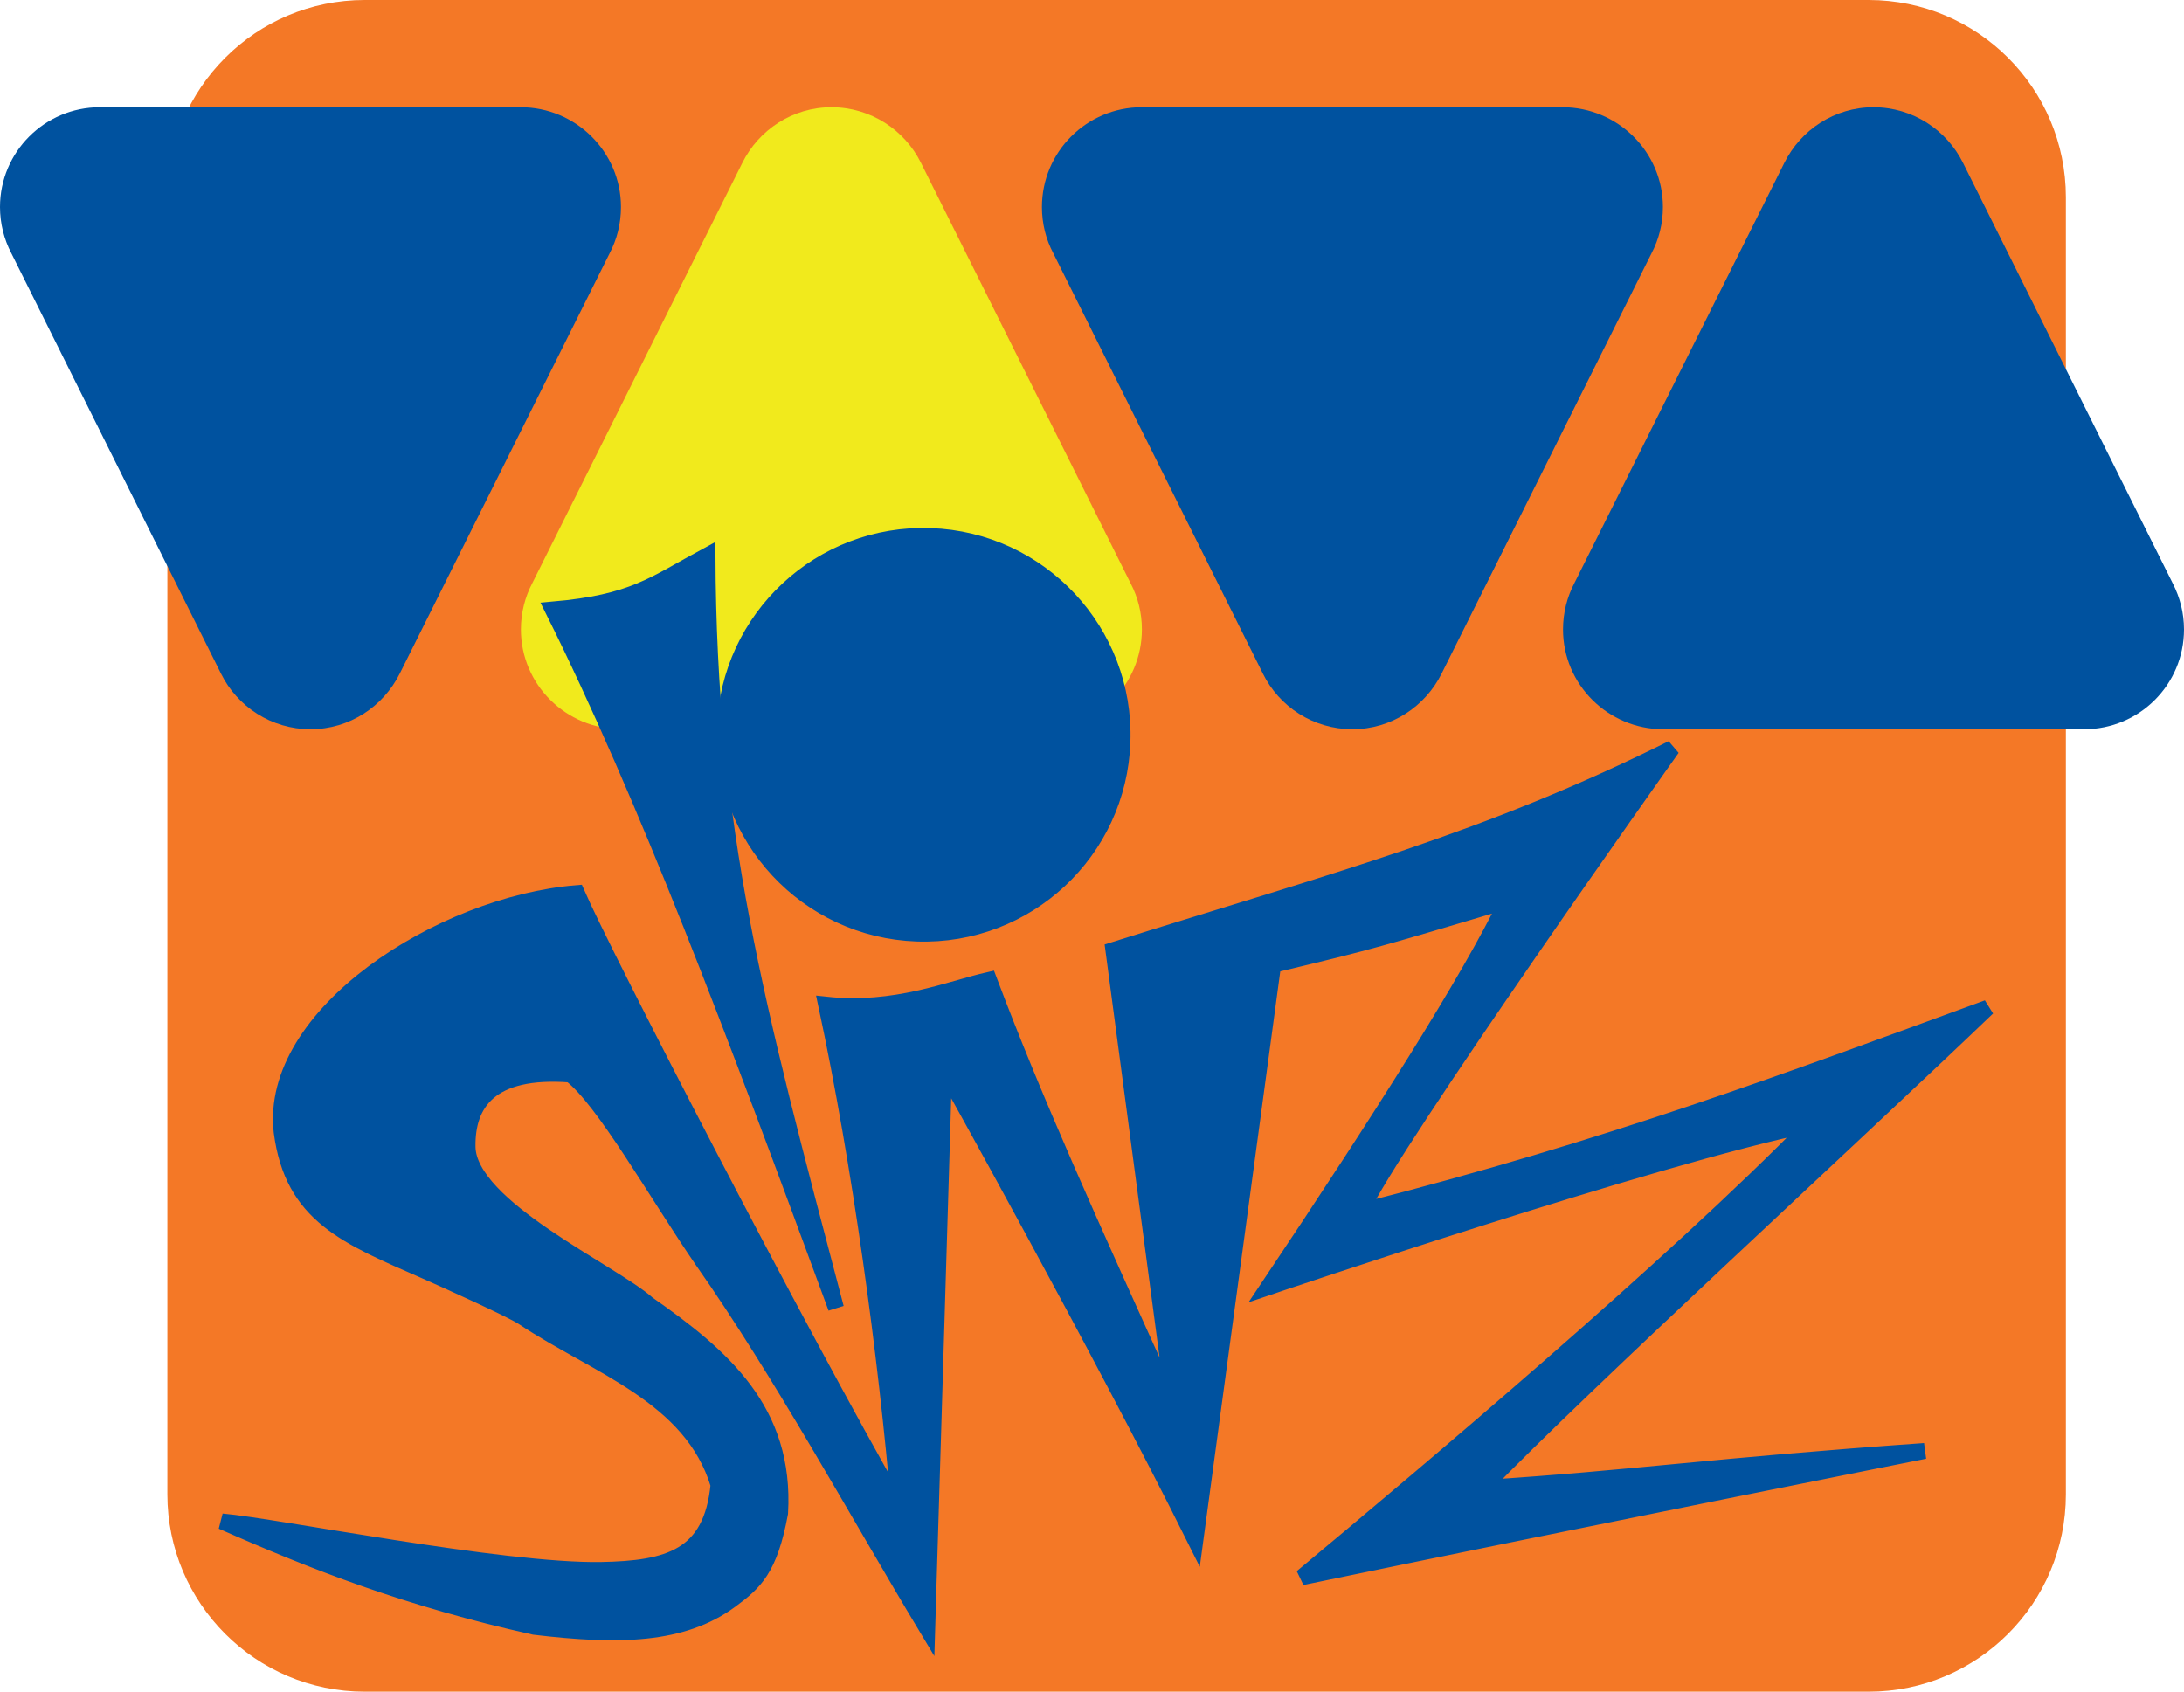
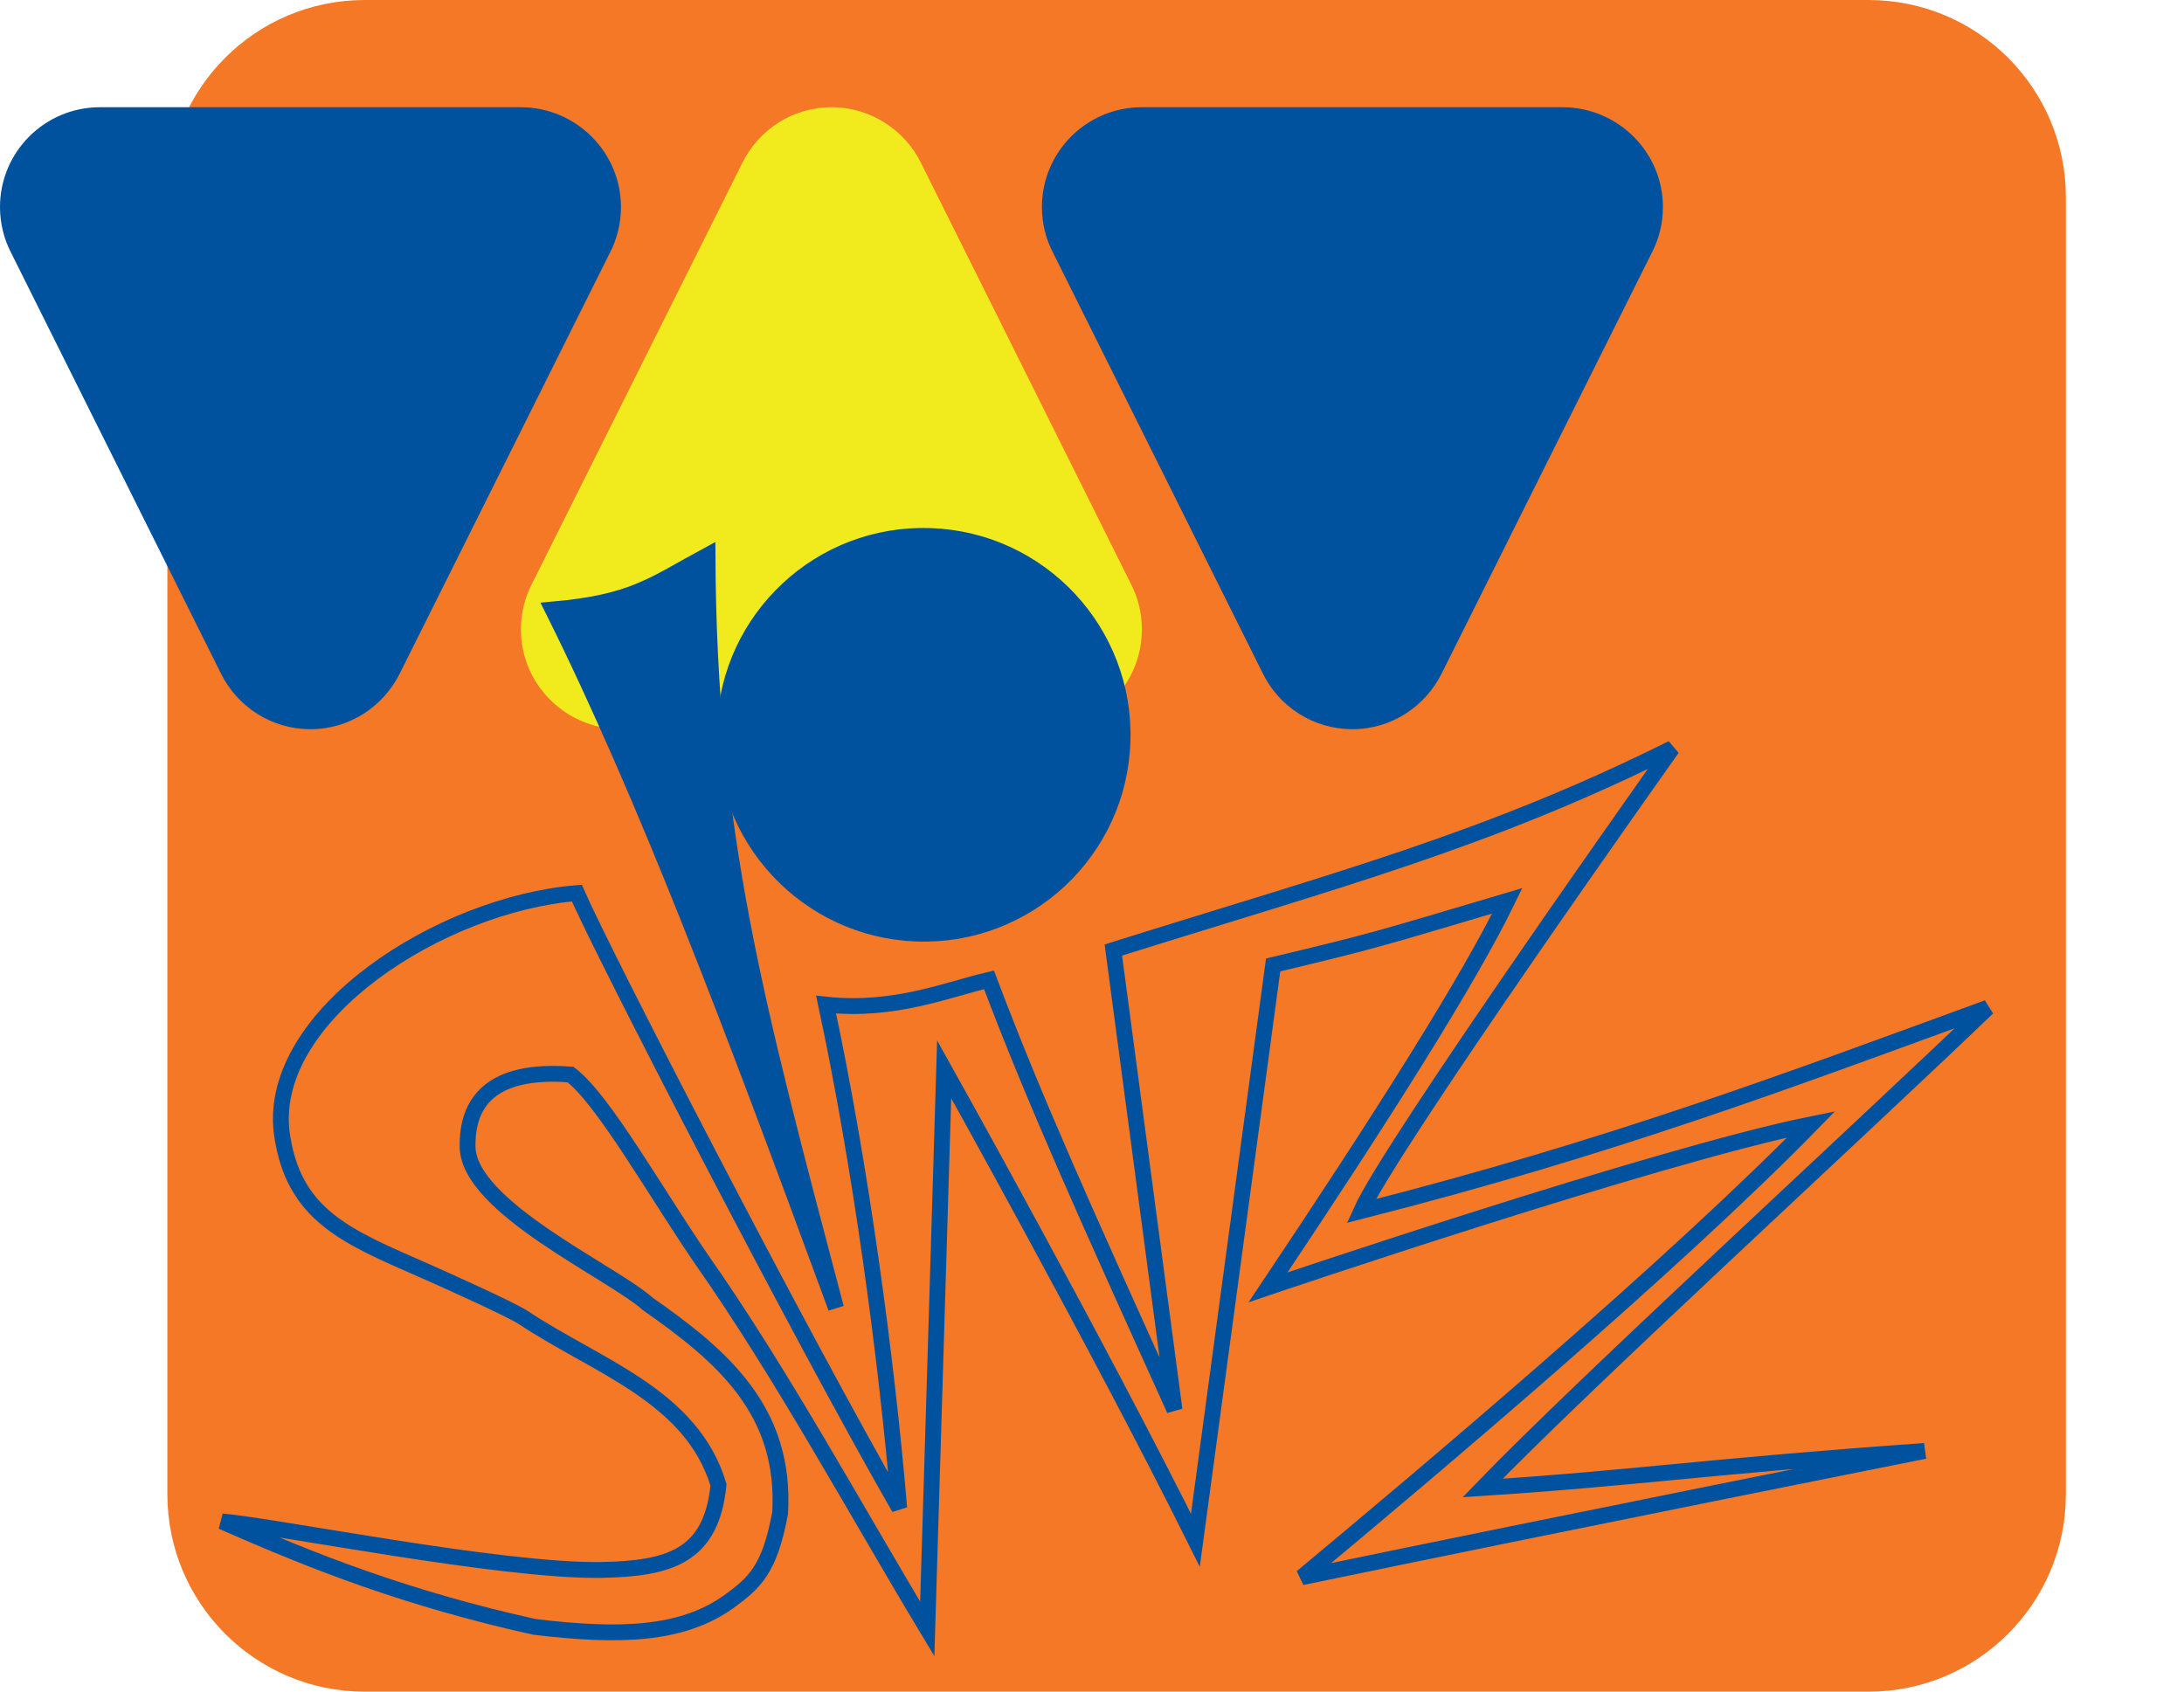
<svg xmlns="http://www.w3.org/2000/svg" xmlns:ns1="http://sodipodi.sourceforge.net/DTD/sodipodi-0.dtd" xmlns:ns2="http://www.inkscape.org/namespaces/inkscape" version="1.0" width="1032.902" height="800.138" id="svg2" ns1:version="0.32" ns2:version="0.46" ns1:docname="VIVA Swizz.svg" ns2:output_extension="org.inkscape.output.svg.inkscape">
  <ns1:namedview ns2:window-height="850" ns2:window-width="1440" ns2:pageshadow="2" ns2:pageopacity="0.0" guidetolerance="10.0" gridtolerance="10.0" objecttolerance="10.0" borderopacity="1.0" bordercolor="#666666" pagecolor="#ffffff" id="base" showgrid="false" ns2:zoom="0.37241288" ns2:cx="324.47908" ns2:cy="503.48083" ns2:window-x="-8" ns2:window-y="-8" ns2:current-layer="svg2" />
  <defs id="defs4">
    <ns2:perspective ns1:type="inkscape:persp3d" ns2:vp_x="0 : 400.06909 : 1" ns2:vp_y="0 : 1000 : 0" ns2:vp_z="1032.9022 : 400.06909 : 1" ns2:persp3d-origin="516.45111 : 266.71273 : 1" id="perspective20" />
  </defs>
  <g id="g3186">
    <path style="fill:#f47826;fill-opacity:1;fill-rule:nonzero" id="_79009320" d="M 172.496,-7.948216e-06 L 883.696,-7.948216e-06 C 935.248,-7.948216e-06 977.035,41.764 977.035,93.331 L 977.035,706.799 C 977.035,758.305 935.248,800.138 883.696,800.138 L 172.496,800.138 C 120.952,800.138 79.158,758.305 79.158,706.799 L 79.158,93.331 C 79.158,41.764 120.952,-7.948216e-06 172.496,-7.948216e-06 z" />
-     <path style="fill:#00529f;fill-opacity:1;fill-rule:nonzero" id="_79009224" d="M 985.689,344.908 C 1011.766,344.908 1032.902,323.795 1032.902,297.718 C 1032.902,289.874 1030.957,282.487 1027.591,275.948 L 928.401,77.058 C 920.689,61.503 904.632,50.718 886.043,50.718 C 867.531,50.718 851.605,61.503 843.87,77.058 L 744.58,275.817 C 741.152,282.355 739.214,289.805 739.214,297.718 C 739.214,323.795 760.559,344.908 786.621,344.908 L 985.689,344.908 z" />
    <path style="fill:#f1ea1c;fill-opacity:1;fill-rule:nonzero" id="_79009152" d="M 492.864,344.908 C 518.933,344.908 540.046,323.795 540.046,297.718 C 540.046,289.874 538.163,282.487 534.735,275.948 L 435.576,77.058 C 427.895,61.503 411.784,50.718 393.218,50.718 C 374.737,50.718 358.773,61.503 351.068,77.058 L 251.747,275.817 C 248.304,282.355 246.358,289.805 246.358,297.718 C 246.358,323.795 267.734,344.908 293.827,344.908 L 492.864,344.908 L 492.864,344.908 z" />
    <path style="fill:#00529f;fill-opacity:1;fill-rule:nonzero" id="_79009056" d="M 539.954,50.718 C 513.892,50.718 492.771,71.893 492.771,97.909 C 492.771,105.752 494.662,113.202 498.09,119.671 L 597.249,318.561 C 604.93,334.185 621.041,344.908 639.607,344.908 C 658.111,344.908 674.053,334.124 681.78,318.63 L 781.078,119.802 C 784.521,113.271 786.459,105.814 786.459,97.909 C 786.459,71.893 765.091,50.718 738.998,50.718 L 539.954,50.718 L 539.954,50.718 z" />
    <path style="fill:#00529f;fill-opacity:1;fill-rule:nonzero" id="_79008984" d="M 47.206,50.718 C 21.137,50.718 4.035072e-06,71.893 4.035072e-06,97.909 C 4.035072e-06,105.752 1.938,113.202 5.303,119.671 L 104.494,318.561 C 112.206,334.185 128.27,344.908 146.859,344.908 C 165.363,344.908 181.297,334.124 189.032,318.63 L 288.323,119.802 C 291.75,113.271 293.68,105.814 293.68,97.909 C 293.68,71.893 272.343,50.718 246.274,50.718 L 47.206,50.718 z" />
-     <path style="fill:#00529f;fill-opacity:1;fill-rule:nonzero" id="_79008720" d="M 790.844,353.925 C 790.844,353.925 657.625,541.575 643.706,572.816 C 762.304,542.617 843.801,511.831 940.019,476.668 C 878.316,535.885 748.972,654.321 701.179,703.796 C 774.424,699.026 807.619,693.537 910.229,686.28 C 910.229,686.28 740.874,720.008 615.676,746.015 C 675.982,695.822 790.62,599.218 856.608,531.771 C 783.363,546.608 599.72,608.891 599.72,608.891 C 653.765,528.112 694.517,463.791 712.844,426.081 C 651.418,444.314 650.322,444.909 602.12,456.411 L 565.351,728.499 C 518.701,634.844 446.53,505.756 446.53,505.756 L 438.54,770.464 C 404.581,713.994 369.349,649.218 332.255,596.346 C 309.961,563.862 285.405,520.068 269.826,508.241 C 231.506,505.3 220.783,522.029 221.138,542.486 C 221.625,571.049 289.542,601.642 306.364,616.734 C 342.083,641.707 371.726,667.39 368.963,715.623 C 364.014,742.225 356.989,748.501 345.448,757 C 322.675,773.729 292.53,774.254 252.696,769.483 C 192.467,756.082 148.481,738.828 104.972,719.614 C 130.347,721.768 237.404,743.337 284.278,742.557 C 316.222,741.97 336.486,736.412 339.805,702.291 C 327.014,660.003 282.34,646.408 247.432,623.141 C 241.819,619.42 210.771,605.432 201.561,601.379 C 163.874,584.844 138.391,575.04 133.188,535.36 C 126.804,480.003 208.432,427.648 272.814,422.421 C 285.096,450.722 377.439,629.811 425.285,713.276 C 419.11,640.92 406.959,551.178 390.694,475.17 C 423.348,478.698 449.008,467.713 467.744,463.467 C 489.22,520.33 513.321,573.727 555.47,666.804 L 526.545,449.348 C 633.37,415.821 702.893,397.718 790.844,353.925 L 790.844,353.925 z" />
    <path style="fill:none;fill-rule:nonzero;stroke:#00529f;stroke-width:7.488;stroke-opacity:1" id="_79008624" d="M 790.844,353.925 C 790.844,353.925 657.625,541.575 643.706,572.816 C 762.304,542.617 843.801,511.831 940.019,476.668 C 878.316,535.885 748.972,654.321 701.179,703.796 C 774.424,699.026 807.619,693.537 910.229,686.28 C 910.229,686.28 740.874,720.008 615.676,746.015 C 675.982,695.822 790.62,599.218 856.608,531.771 C 783.363,546.608 599.72,608.891 599.72,608.891 C 653.765,528.112 694.517,463.791 712.844,426.081 C 651.418,444.314 650.322,444.909 602.12,456.411 L 565.351,728.499 C 518.701,634.844 446.53,505.756 446.53,505.756 L 438.54,770.464 C 404.581,713.994 369.349,649.218 332.255,596.346 C 309.961,563.862 285.405,520.068 269.826,508.241 C 231.506,505.3 220.783,522.029 221.138,542.486 C 221.625,571.049 289.542,601.642 306.364,616.734 C 342.083,641.707 371.726,667.39 368.963,715.623 C 364.014,742.225 356.989,748.501 345.448,757 C 322.675,773.729 292.53,774.254 252.696,769.483 C 192.467,756.082 148.481,738.828 104.972,719.614 C 130.347,721.768 237.404,743.337 284.278,742.557 C 316.222,741.97 336.486,736.412 339.805,702.291 C 327.014,660.003 282.34,646.408 247.432,623.141 C 241.819,619.42 210.771,605.432 201.561,601.379 C 163.874,584.844 138.391,575.04 133.188,535.36 C 126.804,480.003 208.432,427.648 272.814,422.421 C 285.096,450.722 377.439,629.811 425.285,713.276 C 419.11,640.92 406.959,551.178 390.694,475.17 C 423.348,478.698 449.008,467.713 467.744,463.467 C 489.22,520.33 513.321,573.727 555.47,666.804 L 526.545,449.348 C 633.37,415.821 702.893,397.718 790.844,353.925 L 790.844,353.925 z" />
    <path style="fill:#00529f;fill-opacity:1;fill-rule:nonzero" id="_79008528" d="M 334.61,262.616 C 335.228,393.928 357.028,473.271 395.372,618.633 C 346.691,486.341 305.893,377.586 261.412,288.3 C 299.763,284.903 308.672,276.604 334.61,262.616 L 334.61,262.616 z" />
    <path style="fill:#00529f;fill-opacity:1;fill-rule:nonzero" id="_79008912" d="M 342.793,344.182 C 344.599,292.291 388.185,251.639 440.115,253.53 C 492.045,255.36 532.666,298.953 530.875,350.852 C 529.115,402.813 485.538,443.404 433.607,441.574 C 381.677,439.744 341.01,396.144 342.793,344.182 L 342.793,344.182 z" />
    <path style="fill:none;fill-rule:nonzero;stroke:#00529f;stroke-width:7.488;stroke-opacity:1" id="_79009872" d="M 334.61,262.616 C 335.228,393.928 357.028,473.271 395.372,618.633 C 346.691,486.341 305.893,377.586 261.412,288.3 C 299.763,284.903 308.672,276.604 334.61,262.616 L 334.61,262.616 z" />
    <path style="fill:none;fill-rule:nonzero;stroke:#00529f;stroke-width:7.488;stroke-opacity:1" id="_79008840" d="M 342.793,344.182 C 344.599,292.291 388.185,251.639 440.115,253.53 C 492.045,255.36 532.666,298.953 530.875,350.852 C 529.115,402.813 485.538,443.404 433.607,441.574 C 381.677,439.744 341.01,396.144 342.793,344.182 L 342.793,344.182 z" />
  </g>
</svg>